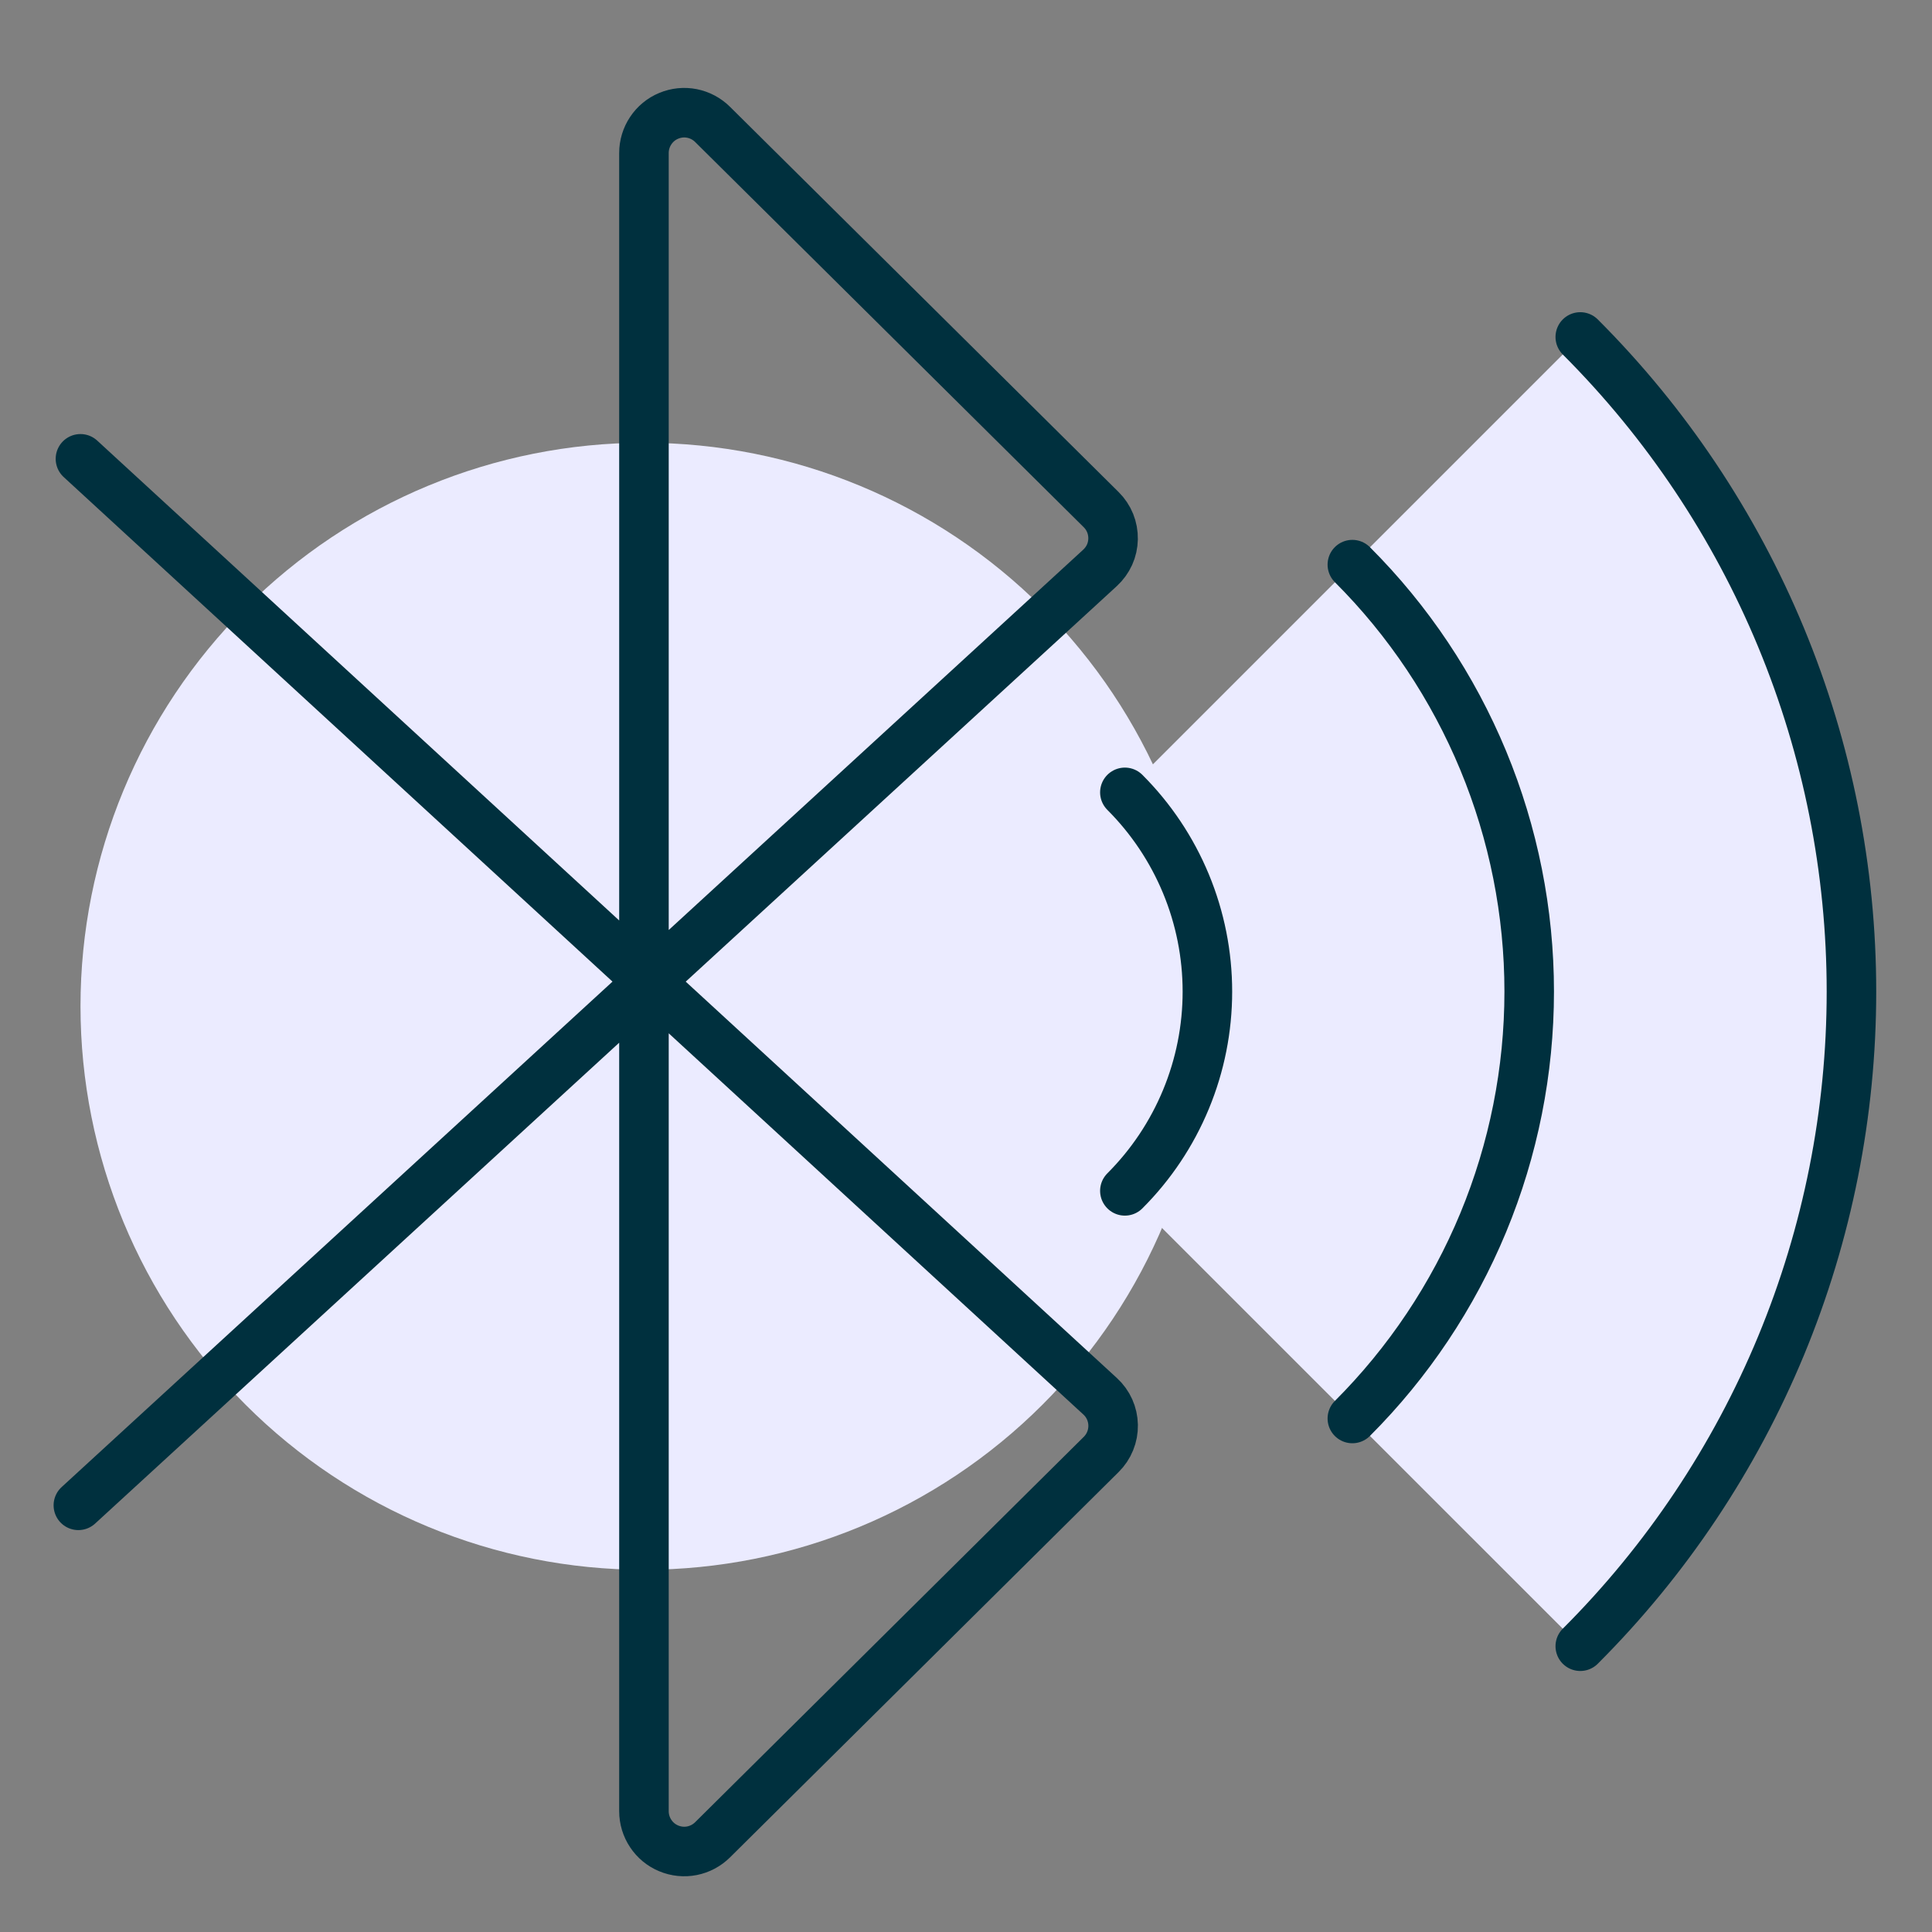
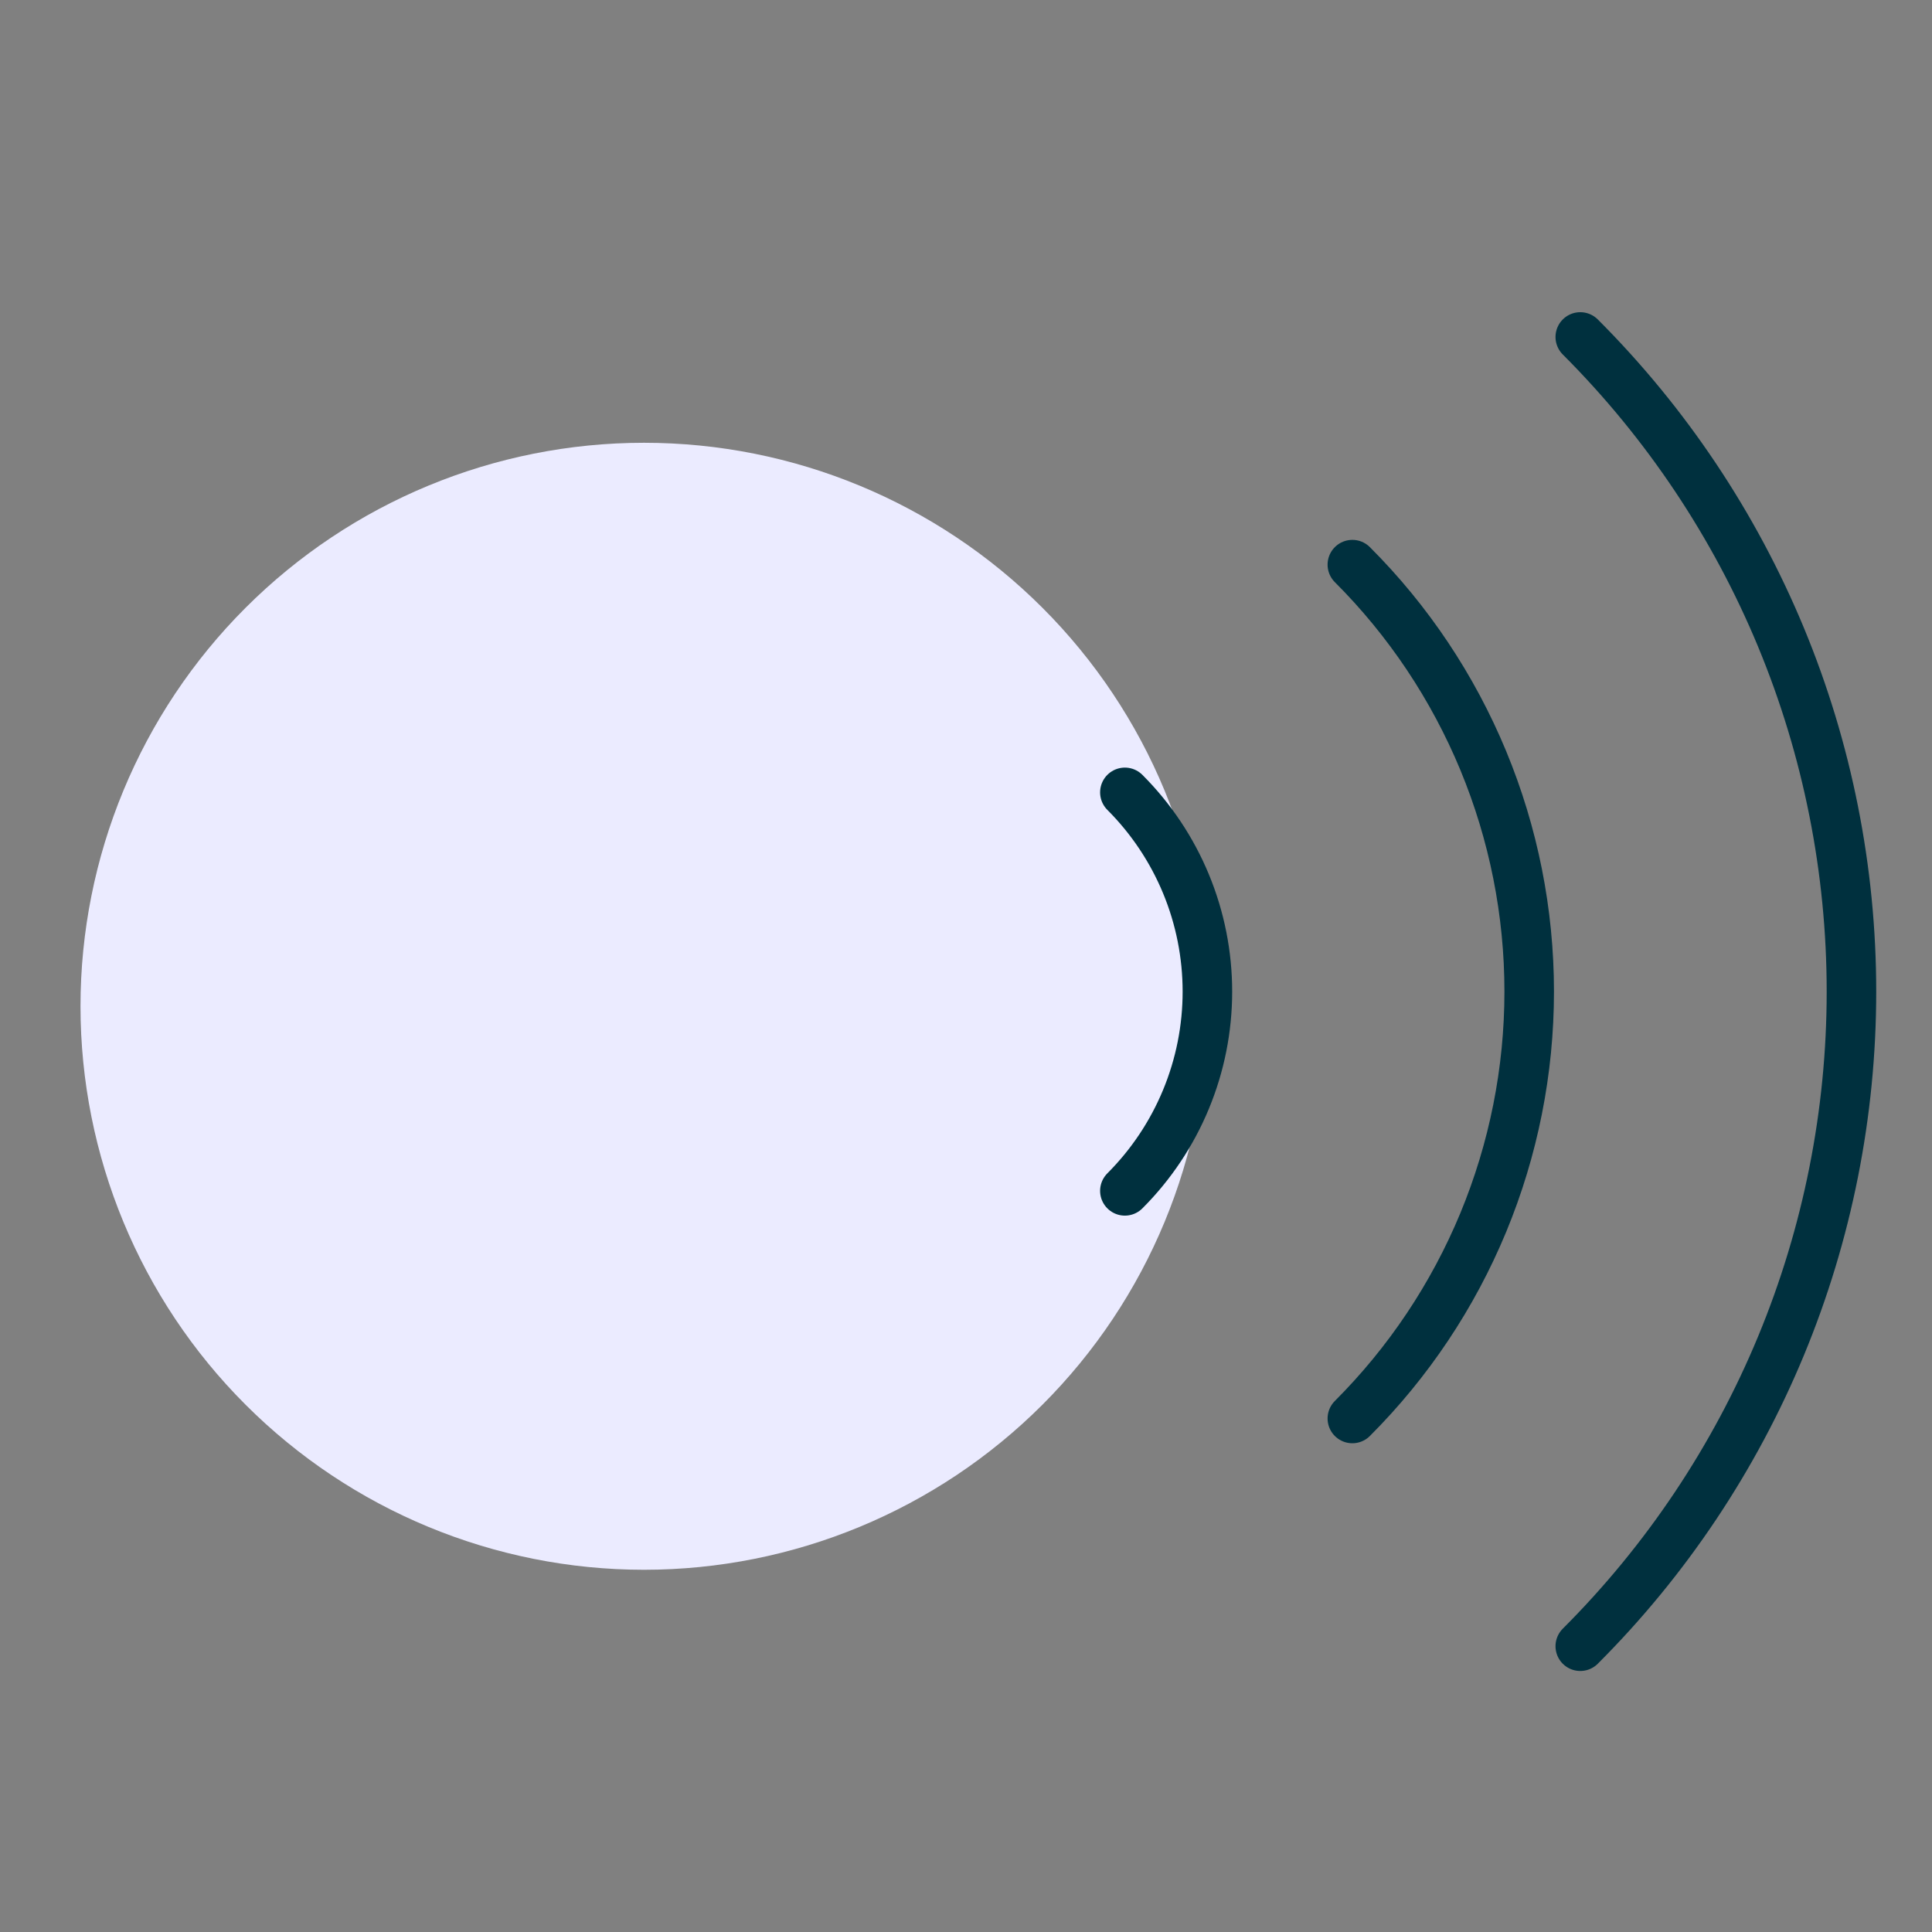
<svg xmlns="http://www.w3.org/2000/svg" fill="none" viewBox="0 0 39 39" height="39" width="39">
  <rect x="0" y="0" width="39" height="39" fill="#808080" stroke="none" />
  <path fill="#EBEBFF" d="M1.625 20.312C1.625 23.329 2.823 26.223 4.957 28.356C7.09 30.489 9.983 31.688 13 31.688C16.017 31.688 18.91 30.489 21.043 28.356C23.177 26.223 24.375 23.329 24.375 20.312C24.375 17.296 23.177 14.402 21.043 12.269C18.91 10.136 16.017 8.938 13 8.938C9.983 8.938 7.09 10.136 4.957 12.269C2.823 14.402 1.625 17.296 1.625 20.312Z" />
-   <path fill="#EBEBFF" d="M22.707 15.995C23.235 16.523 23.654 17.15 23.94 17.84C24.226 18.53 24.373 19.27 24.373 20.017C24.373 20.764 24.226 21.503 23.94 22.193C23.654 22.884 23.235 23.511 22.707 24.039L31.9 33.231C33.635 31.496 35.012 29.436 35.951 27.168C36.89 24.901 37.373 22.471 37.373 20.017C37.373 17.563 36.89 15.132 35.951 12.865C35.012 10.598 33.635 8.538 31.9 6.802L22.707 15.995Z" />
-   <path stroke-linejoin="round" stroke-linecap="round" stroke="#00303E" d="M1.624 9.262L22.208 28.186C22.289 28.26 22.354 28.35 22.399 28.45C22.444 28.55 22.468 28.659 22.47 28.768C22.472 28.878 22.452 28.987 22.41 29.089C22.369 29.191 22.307 29.283 22.229 29.36L14.384 37.139C14.27 37.252 14.125 37.329 13.968 37.36C13.81 37.391 13.647 37.374 13.499 37.312C13.351 37.251 13.225 37.147 13.136 37.013C13.047 36.88 12.999 36.723 12.999 36.562V3.087C12.999 2.927 13.047 2.77 13.136 2.637C13.225 2.503 13.351 2.399 13.499 2.338C13.647 2.276 13.81 2.259 13.968 2.29C14.125 2.321 14.27 2.398 14.384 2.511L22.229 10.288C22.307 10.365 22.369 10.458 22.41 10.559C22.451 10.661 22.471 10.77 22.469 10.88C22.467 10.99 22.443 11.098 22.398 11.198C22.352 11.299 22.287 11.388 22.206 11.463L1.582 30.387" />
  <path stroke-linejoin="round" stroke-linecap="round" stroke="#00303E" d="M31.9 6.802C33.636 8.538 35.012 10.598 35.952 12.865C36.891 15.132 37.374 17.563 37.374 20.017C37.374 22.471 36.891 24.901 35.952 27.168C35.012 29.436 33.636 31.496 31.9 33.231" />
  <path stroke-linejoin="round" stroke-linecap="round" stroke="#00303E" d="M27.299 11.398C28.431 12.529 29.328 13.873 29.941 15.352C30.553 16.83 30.869 18.415 30.869 20.016C30.869 21.616 30.553 23.201 29.941 24.68C29.328 26.159 28.431 27.502 27.299 28.634" />
  <path stroke-linejoin="round" stroke-linecap="round" stroke="#00303E" d="M22.707 15.995C23.235 16.523 23.654 17.15 23.94 17.84C24.226 18.53 24.373 19.27 24.373 20.017C24.373 20.764 24.226 21.503 23.94 22.193C23.654 22.884 23.235 23.511 22.707 24.039" />
</svg>